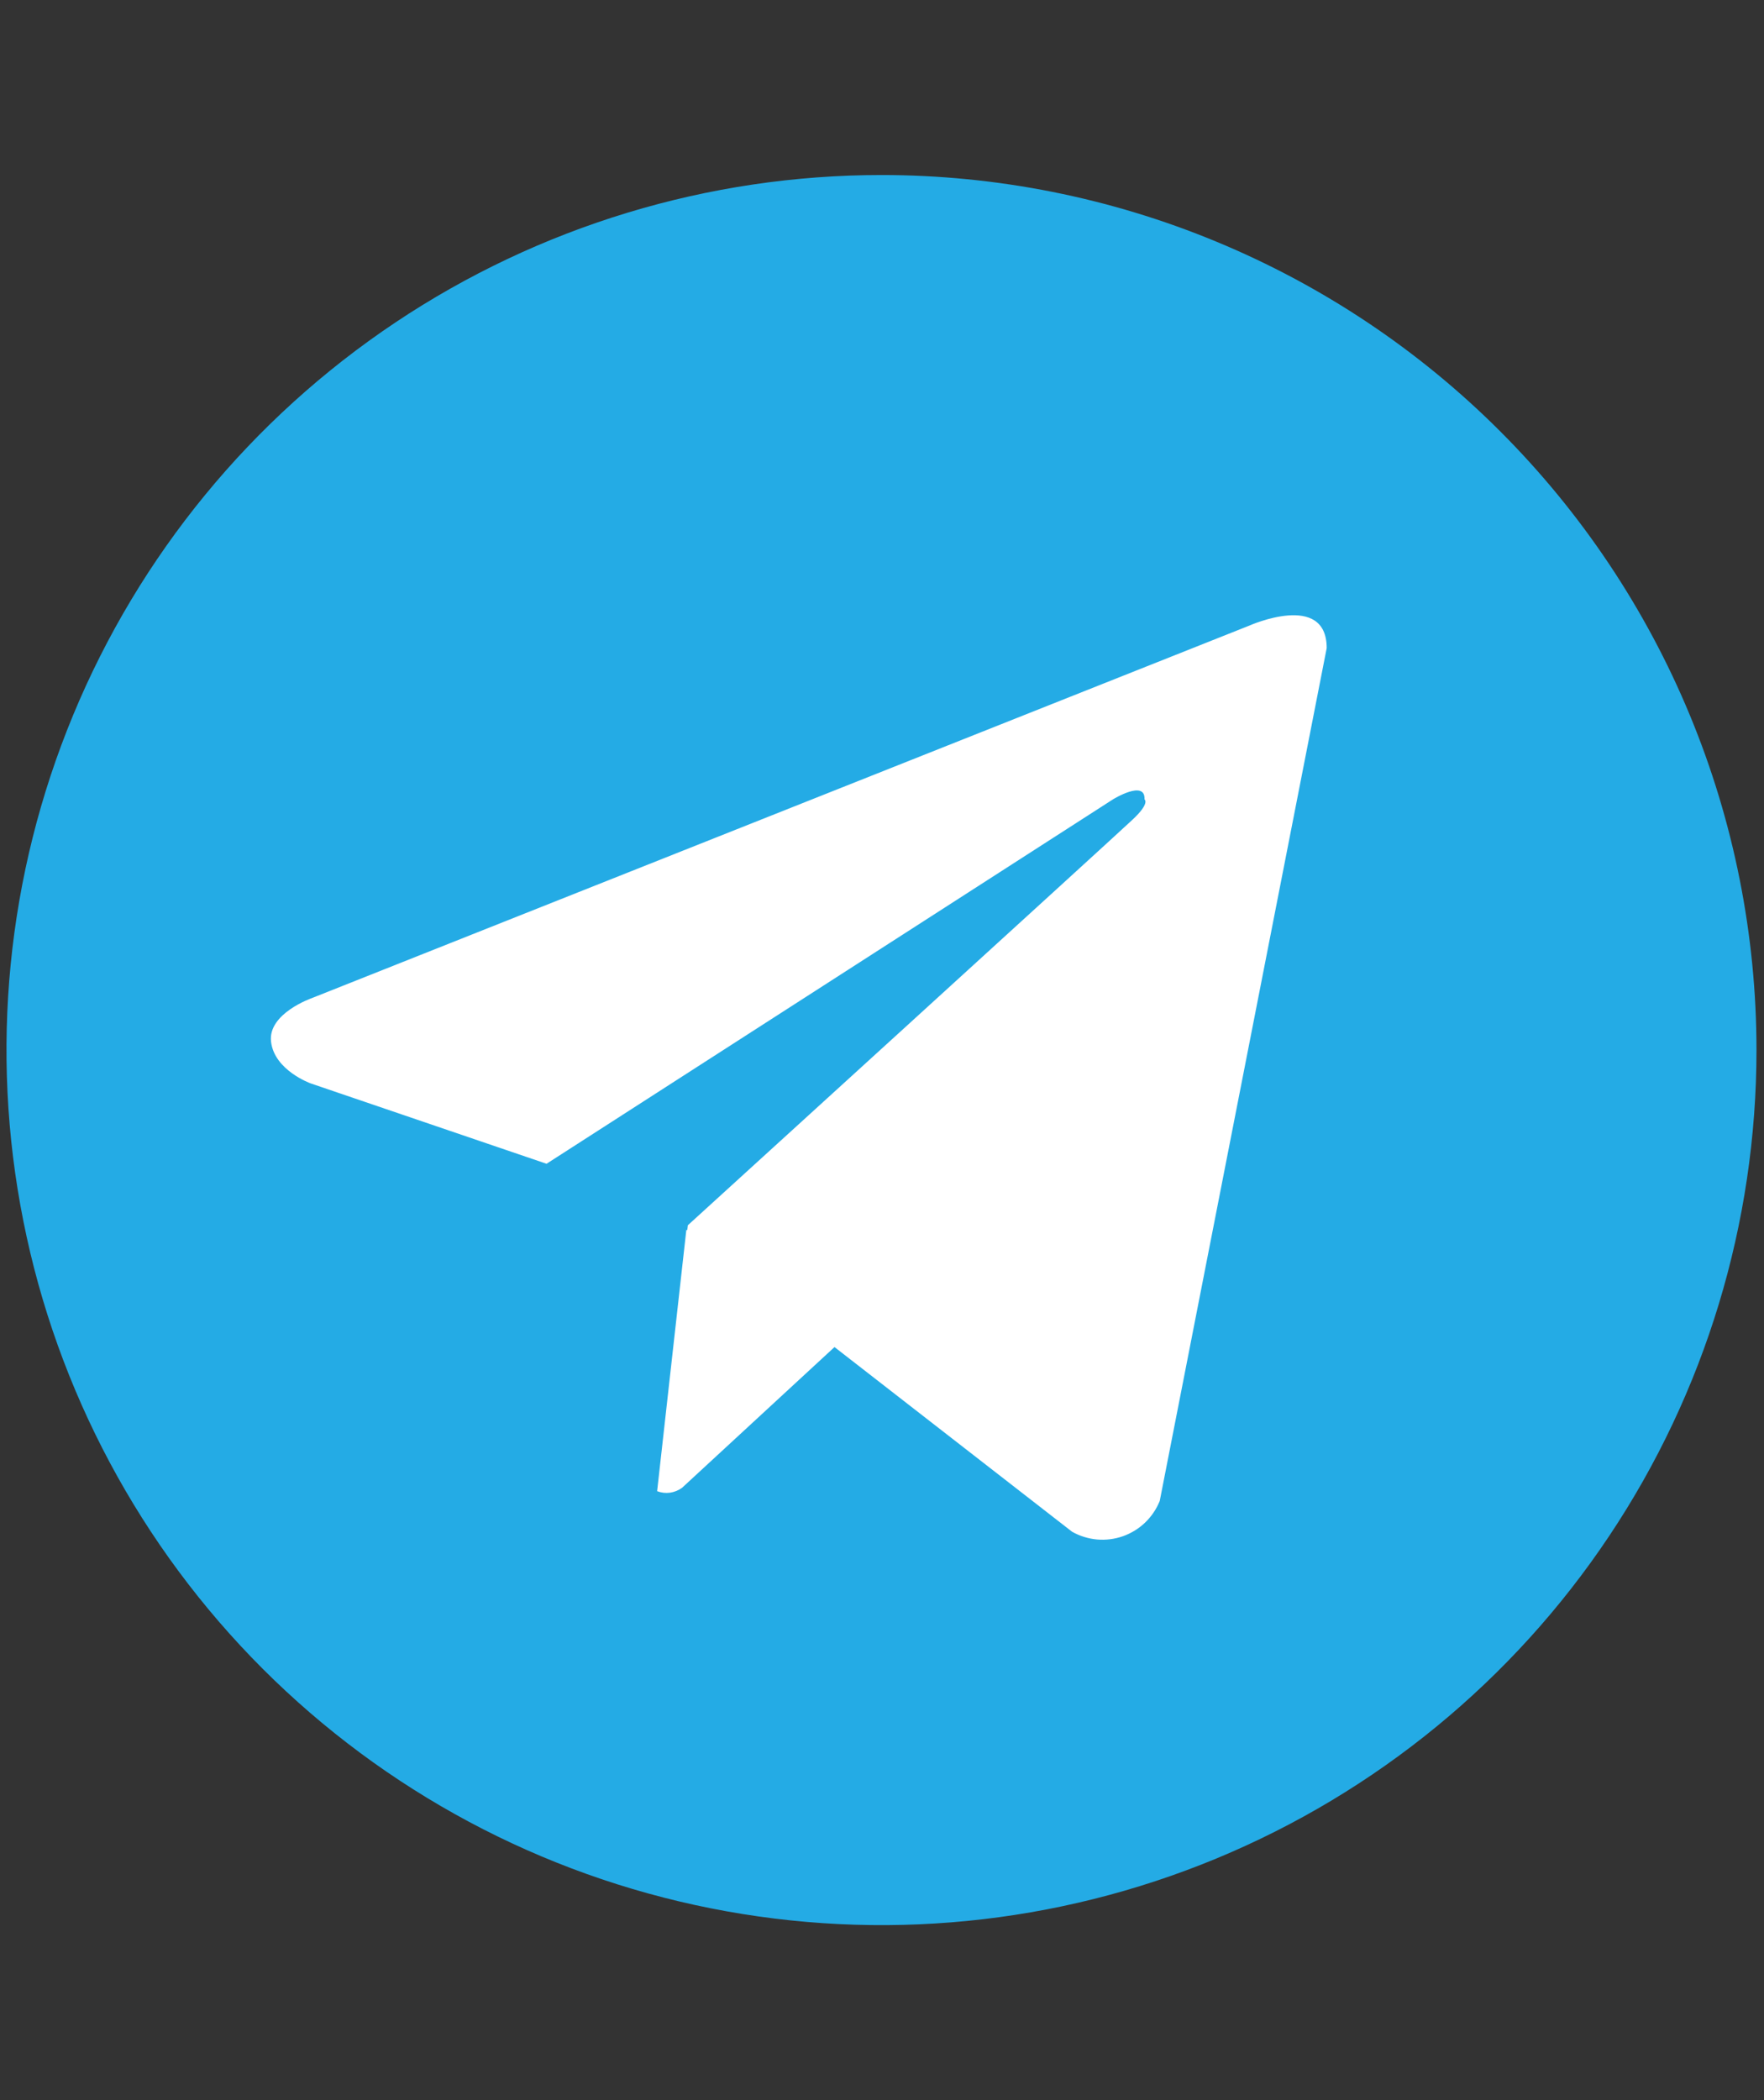
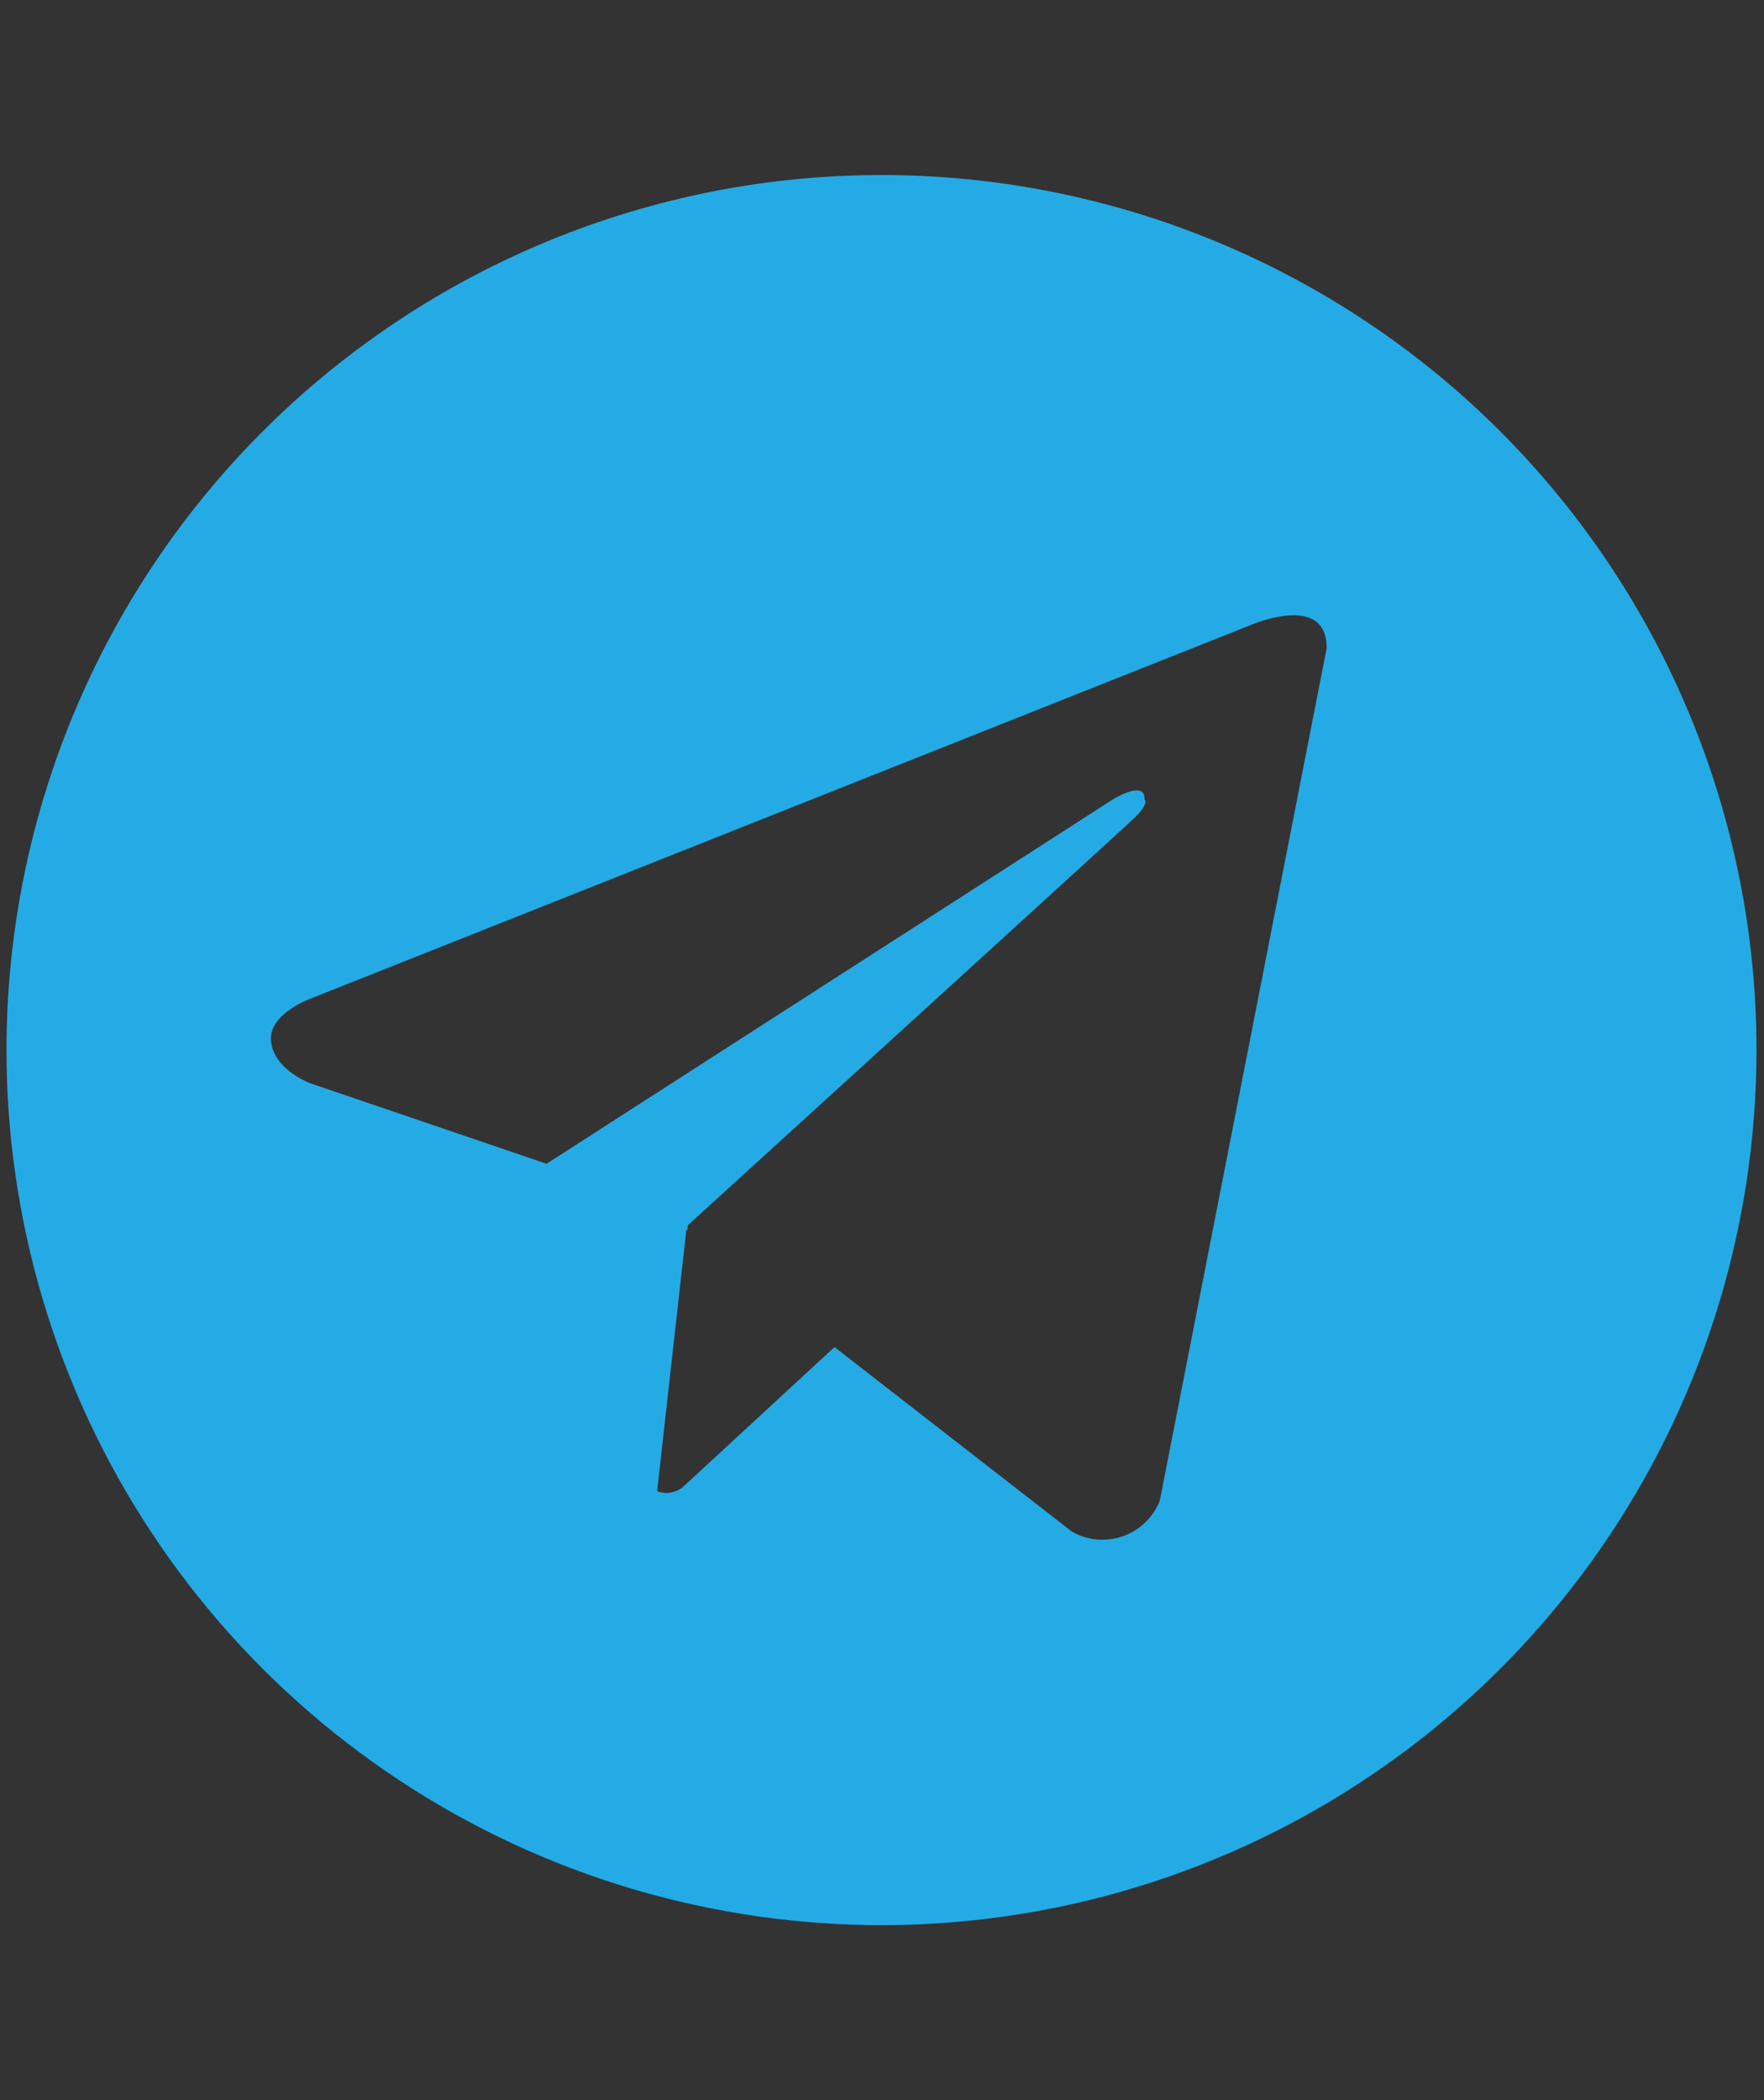
<svg xmlns="http://www.w3.org/2000/svg" width="42" height="50" viewBox="0 0 42 50" fill="none">
  <rect x="0" y="0" width="42" height="50" fill="#333333" stroke="none" />
-   <circle cx="22" cy="24" r="16" fill="white" />
  <path d="M20.988 4.167C16.867 4.167 12.839 5.389 9.413 7.678C5.987 9.967 3.317 13.221 1.74 17.028C0.163 20.834 -0.249 25.023 0.555 29.065C1.358 33.106 3.343 36.818 6.256 39.732C9.17 42.645 12.882 44.63 16.923 45.433C20.965 46.237 25.153 45.825 28.96 44.248C32.767 42.671 36.021 40.001 38.31 36.575C40.599 33.149 41.821 29.121 41.821 25C41.821 22.264 41.282 19.555 40.235 17.028C39.188 14.5 37.654 12.204 35.719 10.269C33.785 8.334 31.488 6.8 28.96 5.753C26.433 4.706 23.724 4.167 20.988 4.167ZM27.613 35.734C27.535 35.928 27.416 36.104 27.265 36.249C27.114 36.394 26.933 36.505 26.735 36.575C26.538 36.644 26.327 36.67 26.119 36.652C25.91 36.633 25.707 36.57 25.525 36.467L19.869 32.071L16.24 35.421C16.155 35.483 16.057 35.523 15.953 35.538C15.85 35.552 15.744 35.54 15.646 35.502L16.342 29.275L16.363 29.294L16.377 29.171C16.377 29.171 26.554 19.904 26.969 19.511C27.39 19.117 27.25 19.032 27.25 19.032C27.275 18.552 26.498 19.032 26.498 19.032L13.013 27.707L7.398 25.794C7.398 25.794 6.536 25.486 6.454 24.805C6.369 24.13 7.425 23.763 7.425 23.763L29.752 14.892C29.752 14.892 31.588 14.075 31.588 15.43L27.613 35.734Z" fill="#24ABE5" />
</svg>